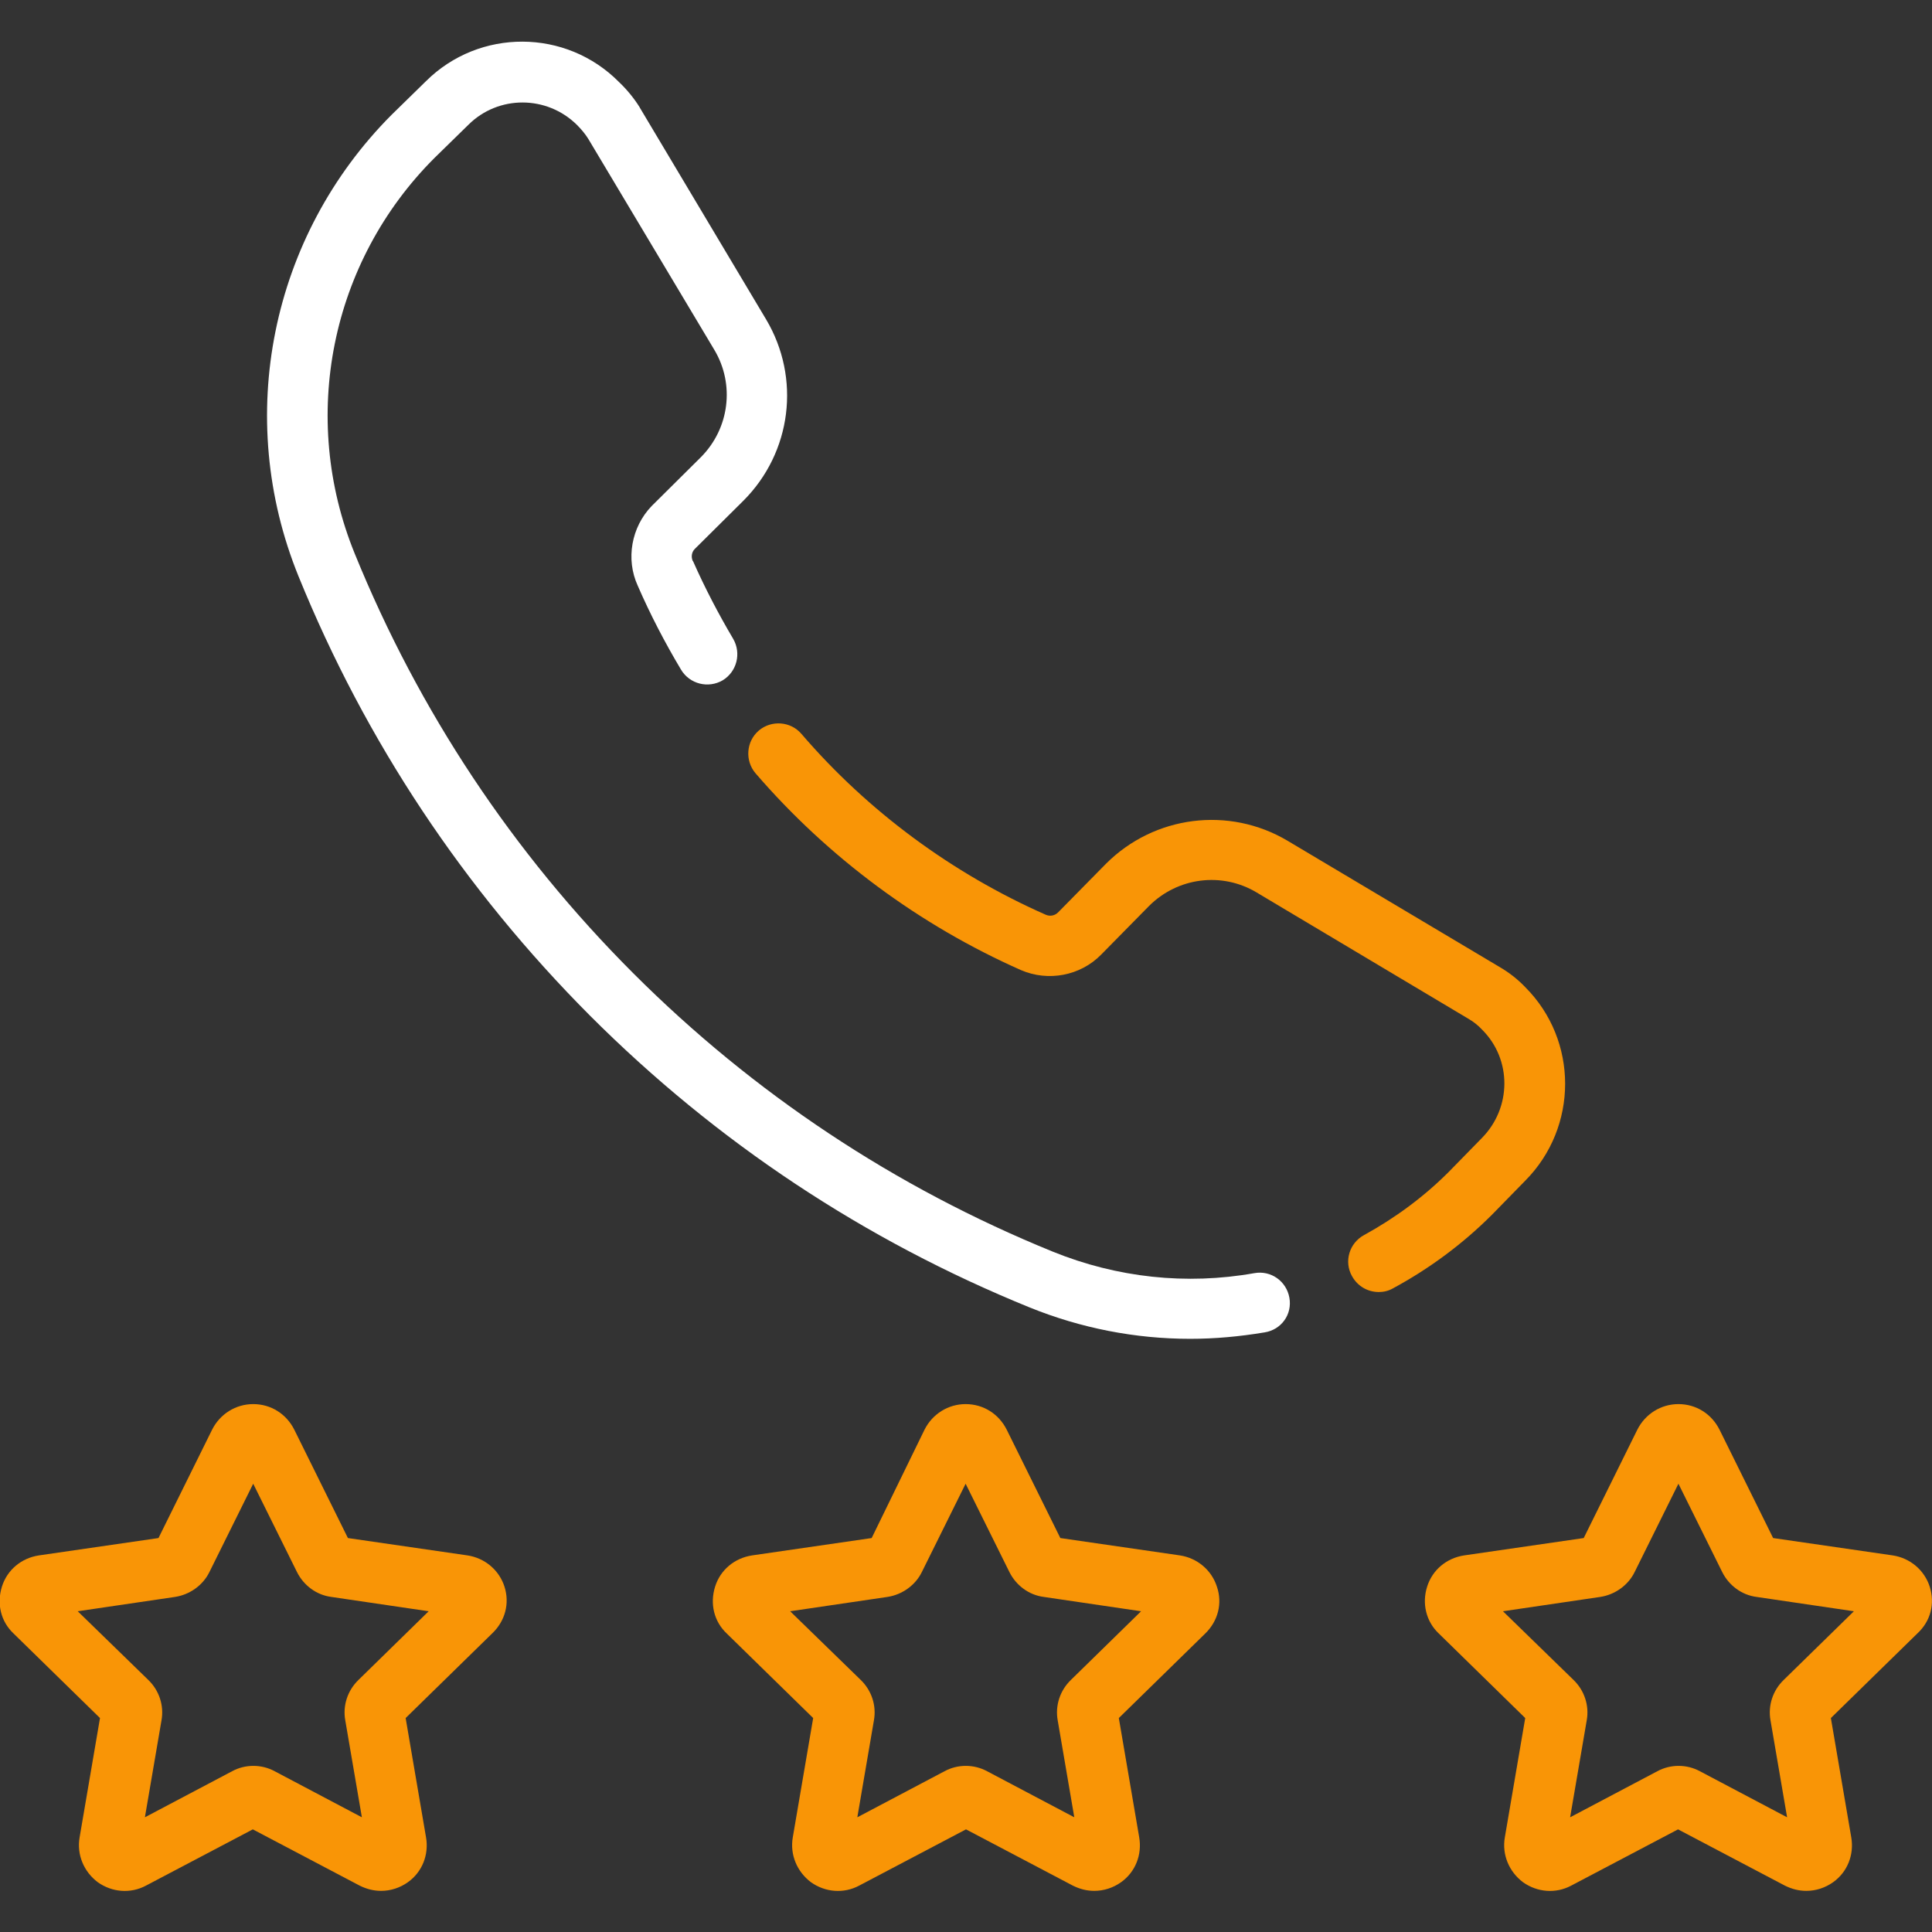
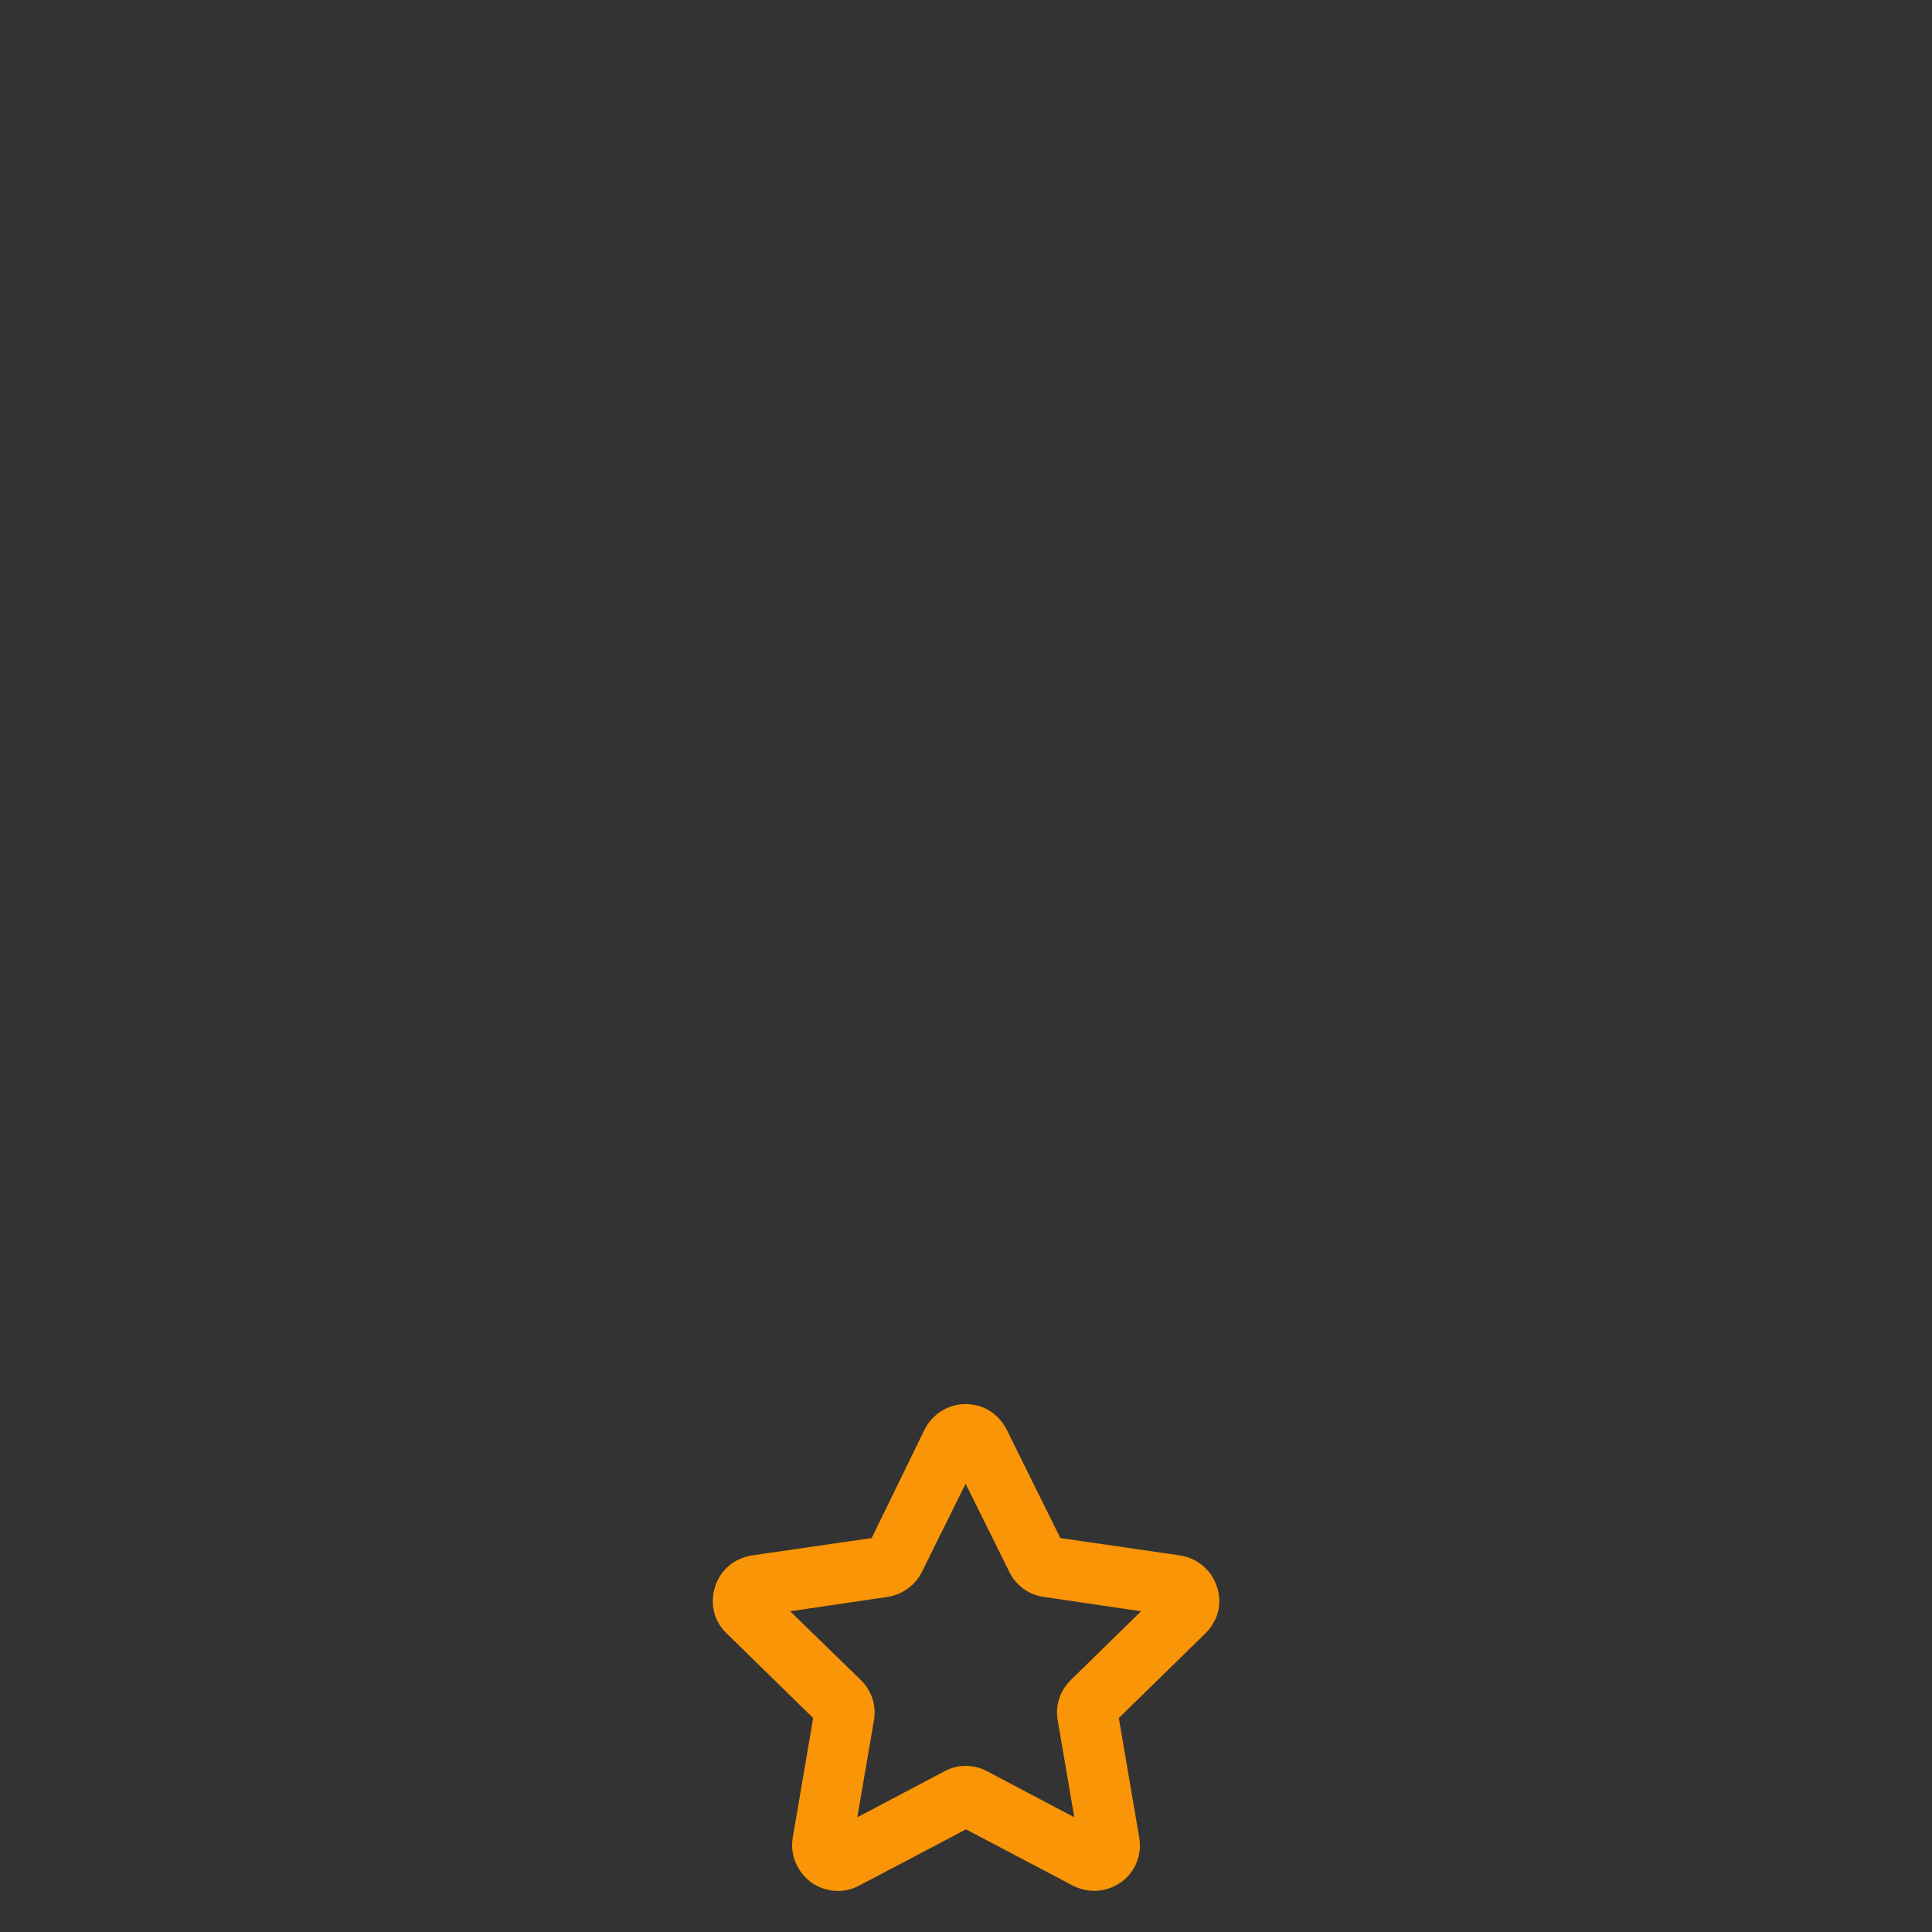
<svg xmlns="http://www.w3.org/2000/svg" version="1.1" id="Capa_1" x="0px" y="0px" viewBox="0 0 512 512" style="enable-background:new 0 0 512 512;" xml:space="preserve">
  <rect x="0" y="0" width="512" height="512" fill="#333333" stroke="none" />
  <style type="text/css">
	.st0{fill:#F99506;}
	.st1{fill:#FFFFFF;}
</style>
  <g>
    <g>
-       <path class="st0" d="M133.7,420.5c-1.4-4.4-5.2-7.6-9.8-8.3l-31.7-4.6L78,378.9c-2.1-4.2-6.2-6.8-10.9-6.8    c-4.6,0-8.8,2.6-10.9,6.8L42,407.6l-31.7,4.6c-4.6,0.7-8.4,3.8-9.8,8.3s-0.3,9.2,3.1,12.4l22.9,22.4l-5.4,31.6    c-0.8,4.6,1.1,9.1,4.8,11.9c3.8,2.7,8.7,3.1,12.8,0.9L67,484.8l28.3,14.9c1.8,0.9,3.7,1.4,5.7,1.4c2.5,0,5-0.8,7.1-2.3    c3.8-2.7,5.6-7.3,4.8-11.9l-5.4-31.6l22.9-22.4C133.9,429.6,135.1,424.9,133.7,420.5z M95,445.2c-2.9,2.8-4.2,6.8-3.5,10.7    l4.4,25.7l-23.1-12.2c-3.5-1.9-7.8-1.9-11.3,0l-23.1,12.2l4.4-25.7c0.7-3.9-0.6-7.9-3.5-10.7L20.6,427l25.8-3.8    c3.9-0.6,7.4-3.1,9.1-6.6l11.6-23.4l11.6,23.4c1.8,3.6,5.2,6.1,9.1,6.6l25.8,3.8L95,445.2z" />
-     </g>
+       </g>
  </g>
  <g>
    <g>
      <path class="st0" d="M322.5,420.5c-1.4-4.4-5.2-7.6-9.8-8.3l-31.7-4.6l-14.2-28.7c-2.1-4.2-6.2-6.8-10.9-6.8    c-4.6,0-8.8,2.6-10.9,6.8l-14,28.7l-31.7,4.6c-4.6,0.7-8.4,3.8-9.8,8.3s-0.3,9.2,3.1,12.4l22.9,22.4l-5.4,31.6    c-0.8,4.6,1.1,9.1,4.8,11.9c3.8,2.7,8.7,3.1,12.8,0.9l28.3-14.9l28.3,14.9c1.8,0.9,3.7,1.4,5.7,1.4c2.5,0,5-0.8,7.1-2.3    c3.8-2.7,5.6-7.3,4.8-11.9l-5.4-31.6l22.9-22.4C322.8,429.6,324,424.9,322.5,420.5z M283.8,445.2c-2.9,2.8-4.2,6.8-3.5,10.7    l4.4,25.7l-23.1-12.2c-3.5-1.9-7.8-1.9-11.3,0l-23.1,12.2l4.4-25.7c0.7-3.9-0.6-7.9-3.5-10.7L209.4,427l25.8-3.8    c3.9-0.6,7.4-3.1,9.1-6.6l11.6-23.4l11.6,23.4c1.8,3.6,5.2,6.1,9.1,6.6l25.8,3.8L283.8,445.2z" />
    </g>
  </g>
  <g>
    <g>
-       <path class="st0" d="M511.4,420.5c-1.4-4.4-5.2-7.6-9.8-8.3l-31.7-4.6l-14.2-28.7c-2.1-4.2-6.2-6.8-10.9-6.8    c-4.6,0-8.8,2.6-10.9,6.8l-14.2,28.7l-31.7,4.6c-4.6,0.7-8.4,3.8-9.8,8.3c-1.4,4.4-0.3,9.2,3.1,12.4l22.9,22.4l-5.4,31.6    c-0.8,4.6,1.1,9.1,4.8,11.9c3.8,2.7,8.7,3.1,12.8,0.9l28.3-14.9l28.3,14.9c1.8,0.9,3.7,1.4,5.7,1.4c2.5,0,5-0.8,7.1-2.3    c3.8-2.7,5.6-7.3,4.8-11.9l-5.4-31.6l22.9-22.4C511.7,429.6,512.8,424.9,511.4,420.5z M472.7,445.2c-2.9,2.8-4.2,6.8-3.5,10.7    l4.4,25.7l-23.1-12.2c-3.5-1.9-7.8-1.9-11.3,0l-23.1,12.2l4.4-25.7c0.7-3.9-0.6-7.9-3.5-10.7L398.3,427l25.8-3.8    c3.9-0.6,7.4-3.1,9.1-6.6l11.6-23.4l11.6,23.4c1.8,3.6,5.2,6.1,9.1,6.6l25.8,3.8L472.7,445.2z" />
-     </g>
+       </g>
  </g>
  <g>
    <g>
-       <path class="st0" d="M404.2,261.6c-2-2.1-4.3-3.9-6.9-5.4l-56.1-33.4c-15.5-9.2-35.3-6.7-48.1,6.1l-12.7,12.9    c-0.9,0.9-2.2,1.1-3.3,0.6c-24.7-10.9-47.1-27.4-64.7-47.9c-2.9-3.4-8-3.7-11.3-0.9c-3.4,2.9-3.7,8-0.9,11.3    c19.2,22.3,43.5,40.3,70.4,52.2c7.2,3.1,15.7,1.5,21.2-4.1l12.7-12.9c7.6-7.6,19.3-9.1,28.5-3.6l56,33.4c1.4,0.8,2.7,1.8,3.8,3    c7.9,7.9,7.8,20.7-0.1,28.7l-8.8,9c-6.6,6.6-14.2,12.2-22.4,16.7c-3.9,2.1-5.4,7-3.2,10.9c1.5,2.7,4.2,4.2,7.1,4.2    c1.3,0,2.6-0.3,3.8-1c9.6-5.2,18.4-11.7,26.2-19.5l8.8-9C418.3,298.7,418.3,275.7,404.2,261.6z" />
-     </g>
+       </g>
  </g>
  <g>
    <g>
-       <path class="st1" d="M341.7,343.9c-0.8-4.4-4.9-7.3-9.3-6.5c-18,3.2-36.4,1.2-53.4-5.7c-41.8-17-79.3-41.9-111.2-73.8    C135.9,226,111,188.5,94,146.7c-14.7-36.1-6.4-77.3,21.1-104.8l9.1-8.9c7.9-7.8,20.7-7.8,28.7,0.1c1.1,1.1,2.2,2.4,3,3.7    l33.4,55.9c5.5,9.2,4,20.9-3.6,28.5l-13,12.9c-5.4,5.6-6.9,14.1-3.7,21.1c3.3,7.6,7.2,15.1,11.5,22.3c2.3,3.8,7.2,5,11,2.8    c3.8-2.3,5-7.2,2.8-11c-3.9-6.6-7.5-13.5-10.6-20.5c0,0,0-0.1-0.1-0.1c-0.5-1.1-0.3-2.4,0.5-3.2l12.9-12.8    c12.8-12.8,15.3-32.5,6-48.1l-33.4-56c0-0.1-0.1-0.1-0.1-0.2c-1.5-2.4-3.4-4.7-5.4-6.6C150,7.5,127,7.5,112.9,21.5l-9.1,8.9    C71.7,62.6,62,110.6,79.1,152.7c17.8,43.8,43.9,83,77.3,116.5c33.5,33.5,72.7,59.5,116.5,77.3c13.6,5.5,28,8.3,42.5,8.3    c6.6,0,13.1-0.6,19.7-1.7C339.6,352.4,342.5,348.3,341.7,343.9z" />
-     </g>
+       </g>
  </g>
</svg>